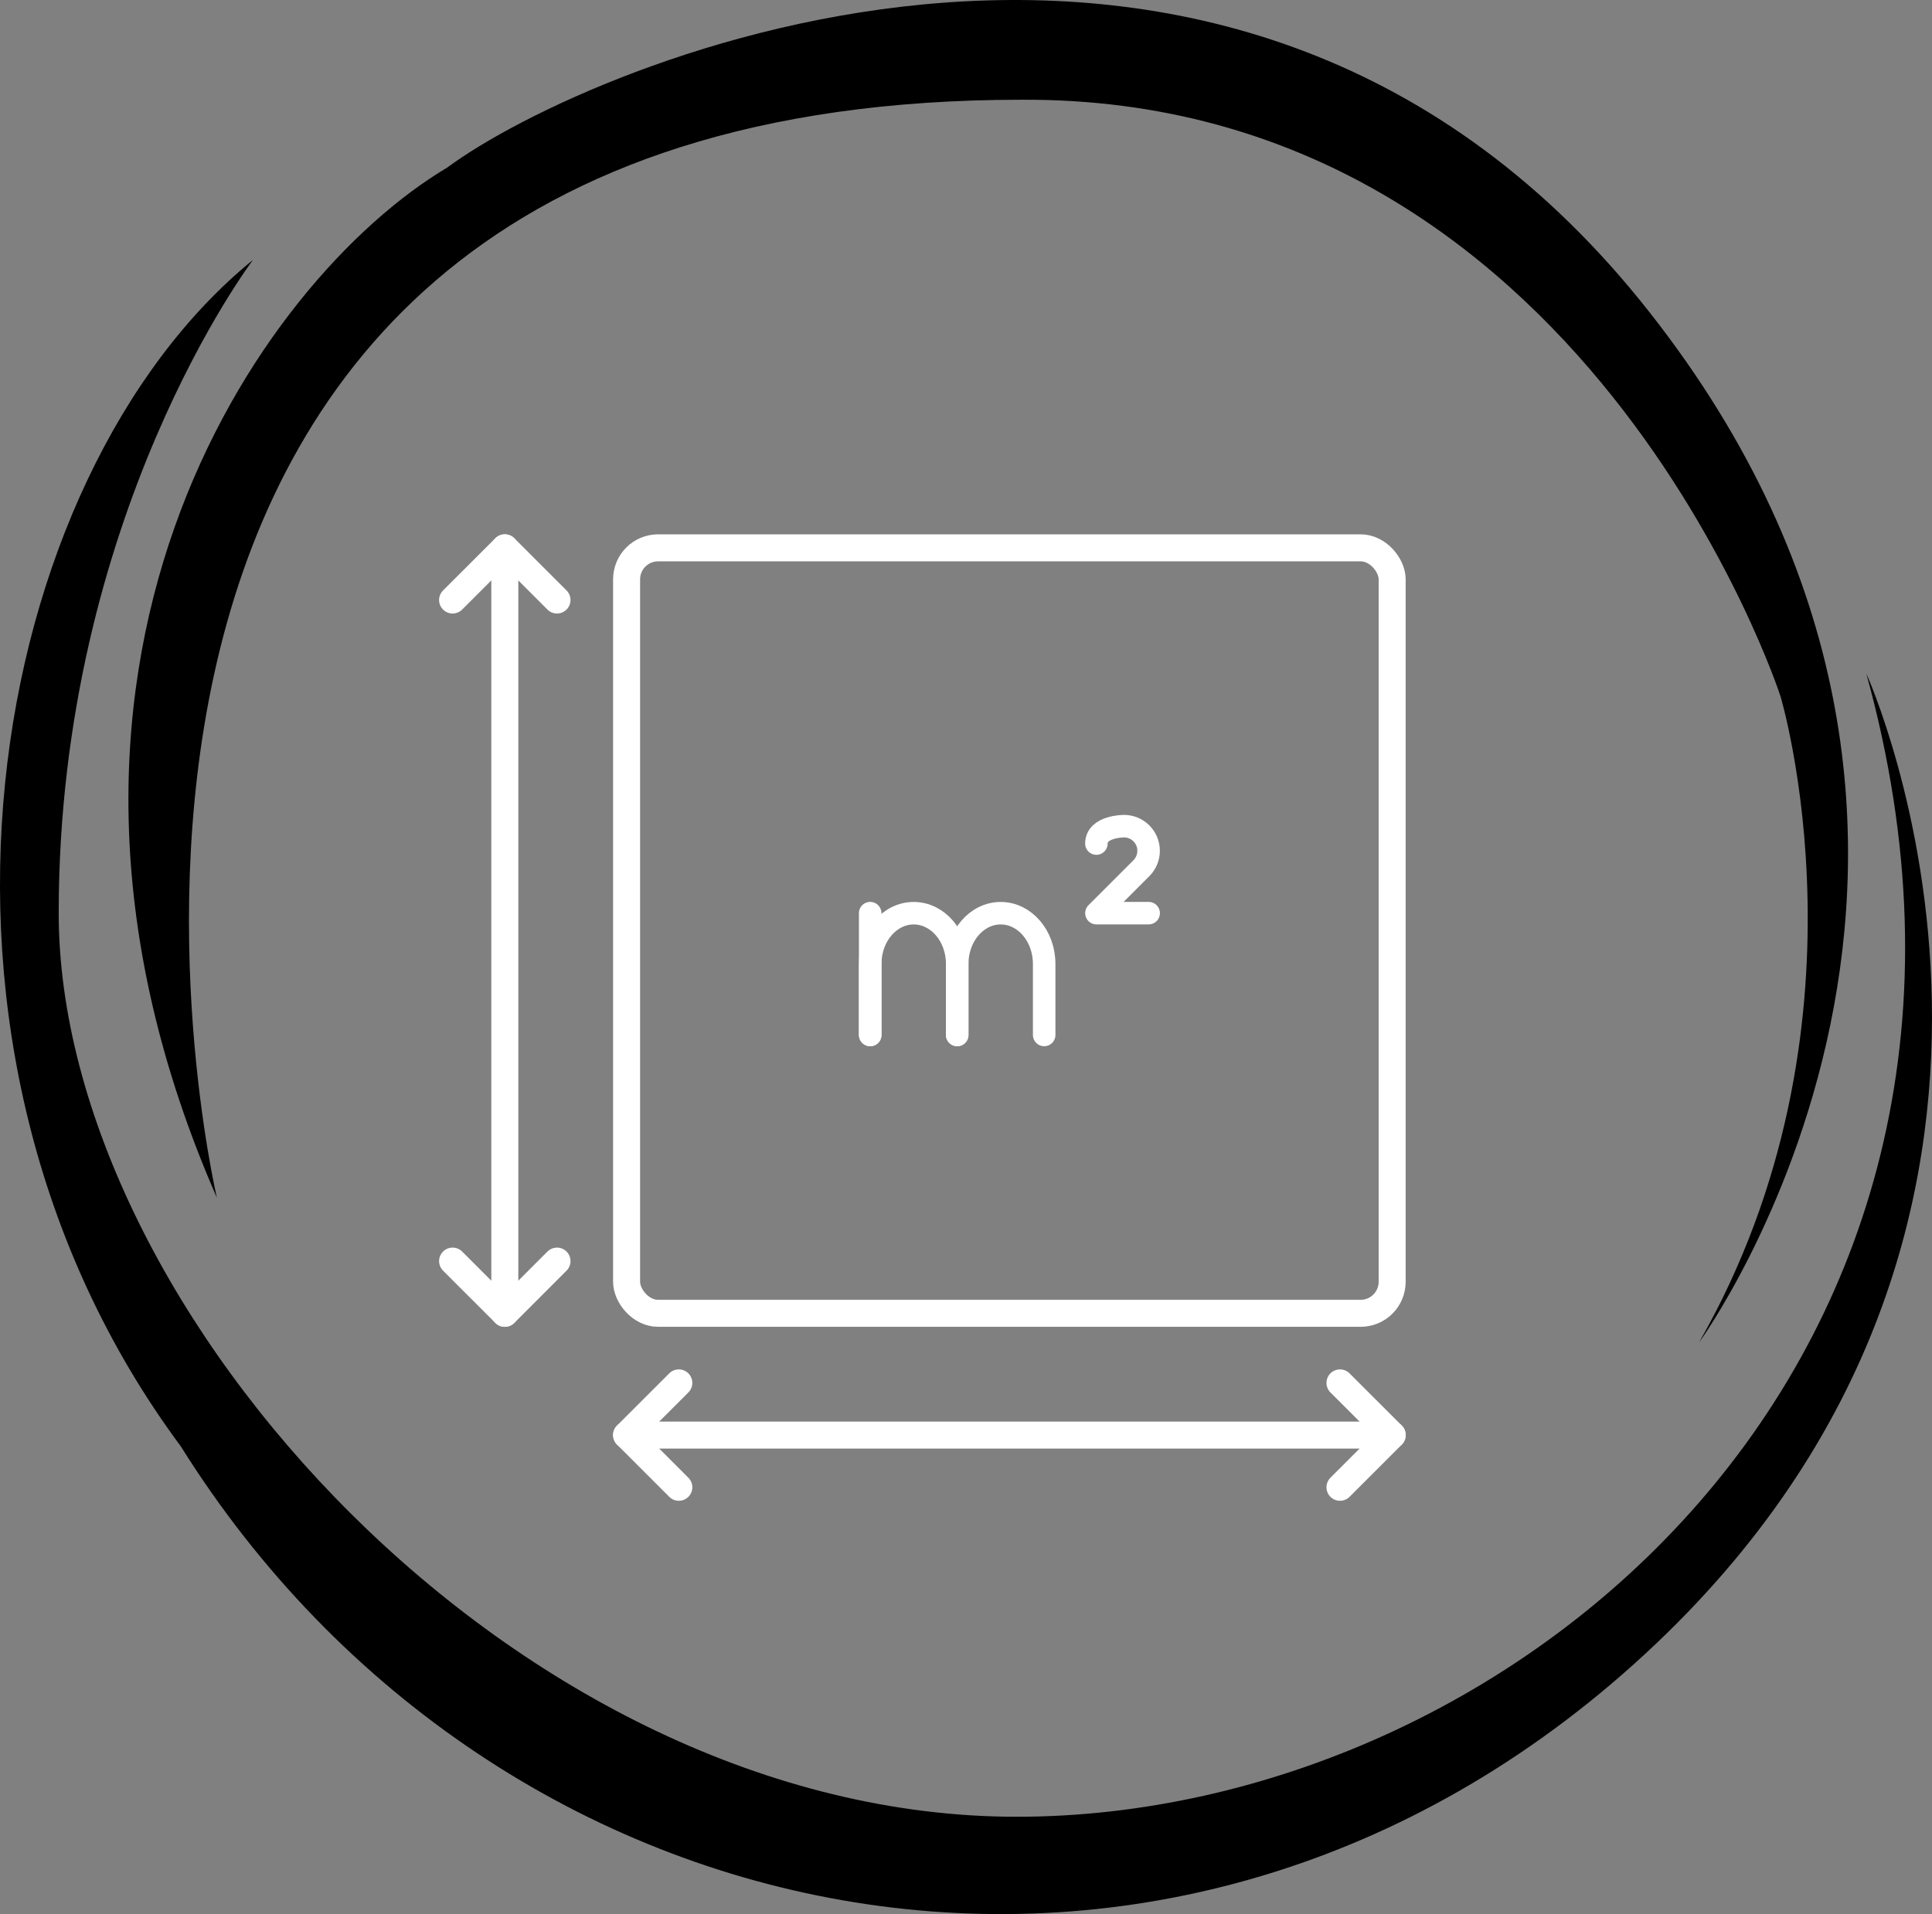
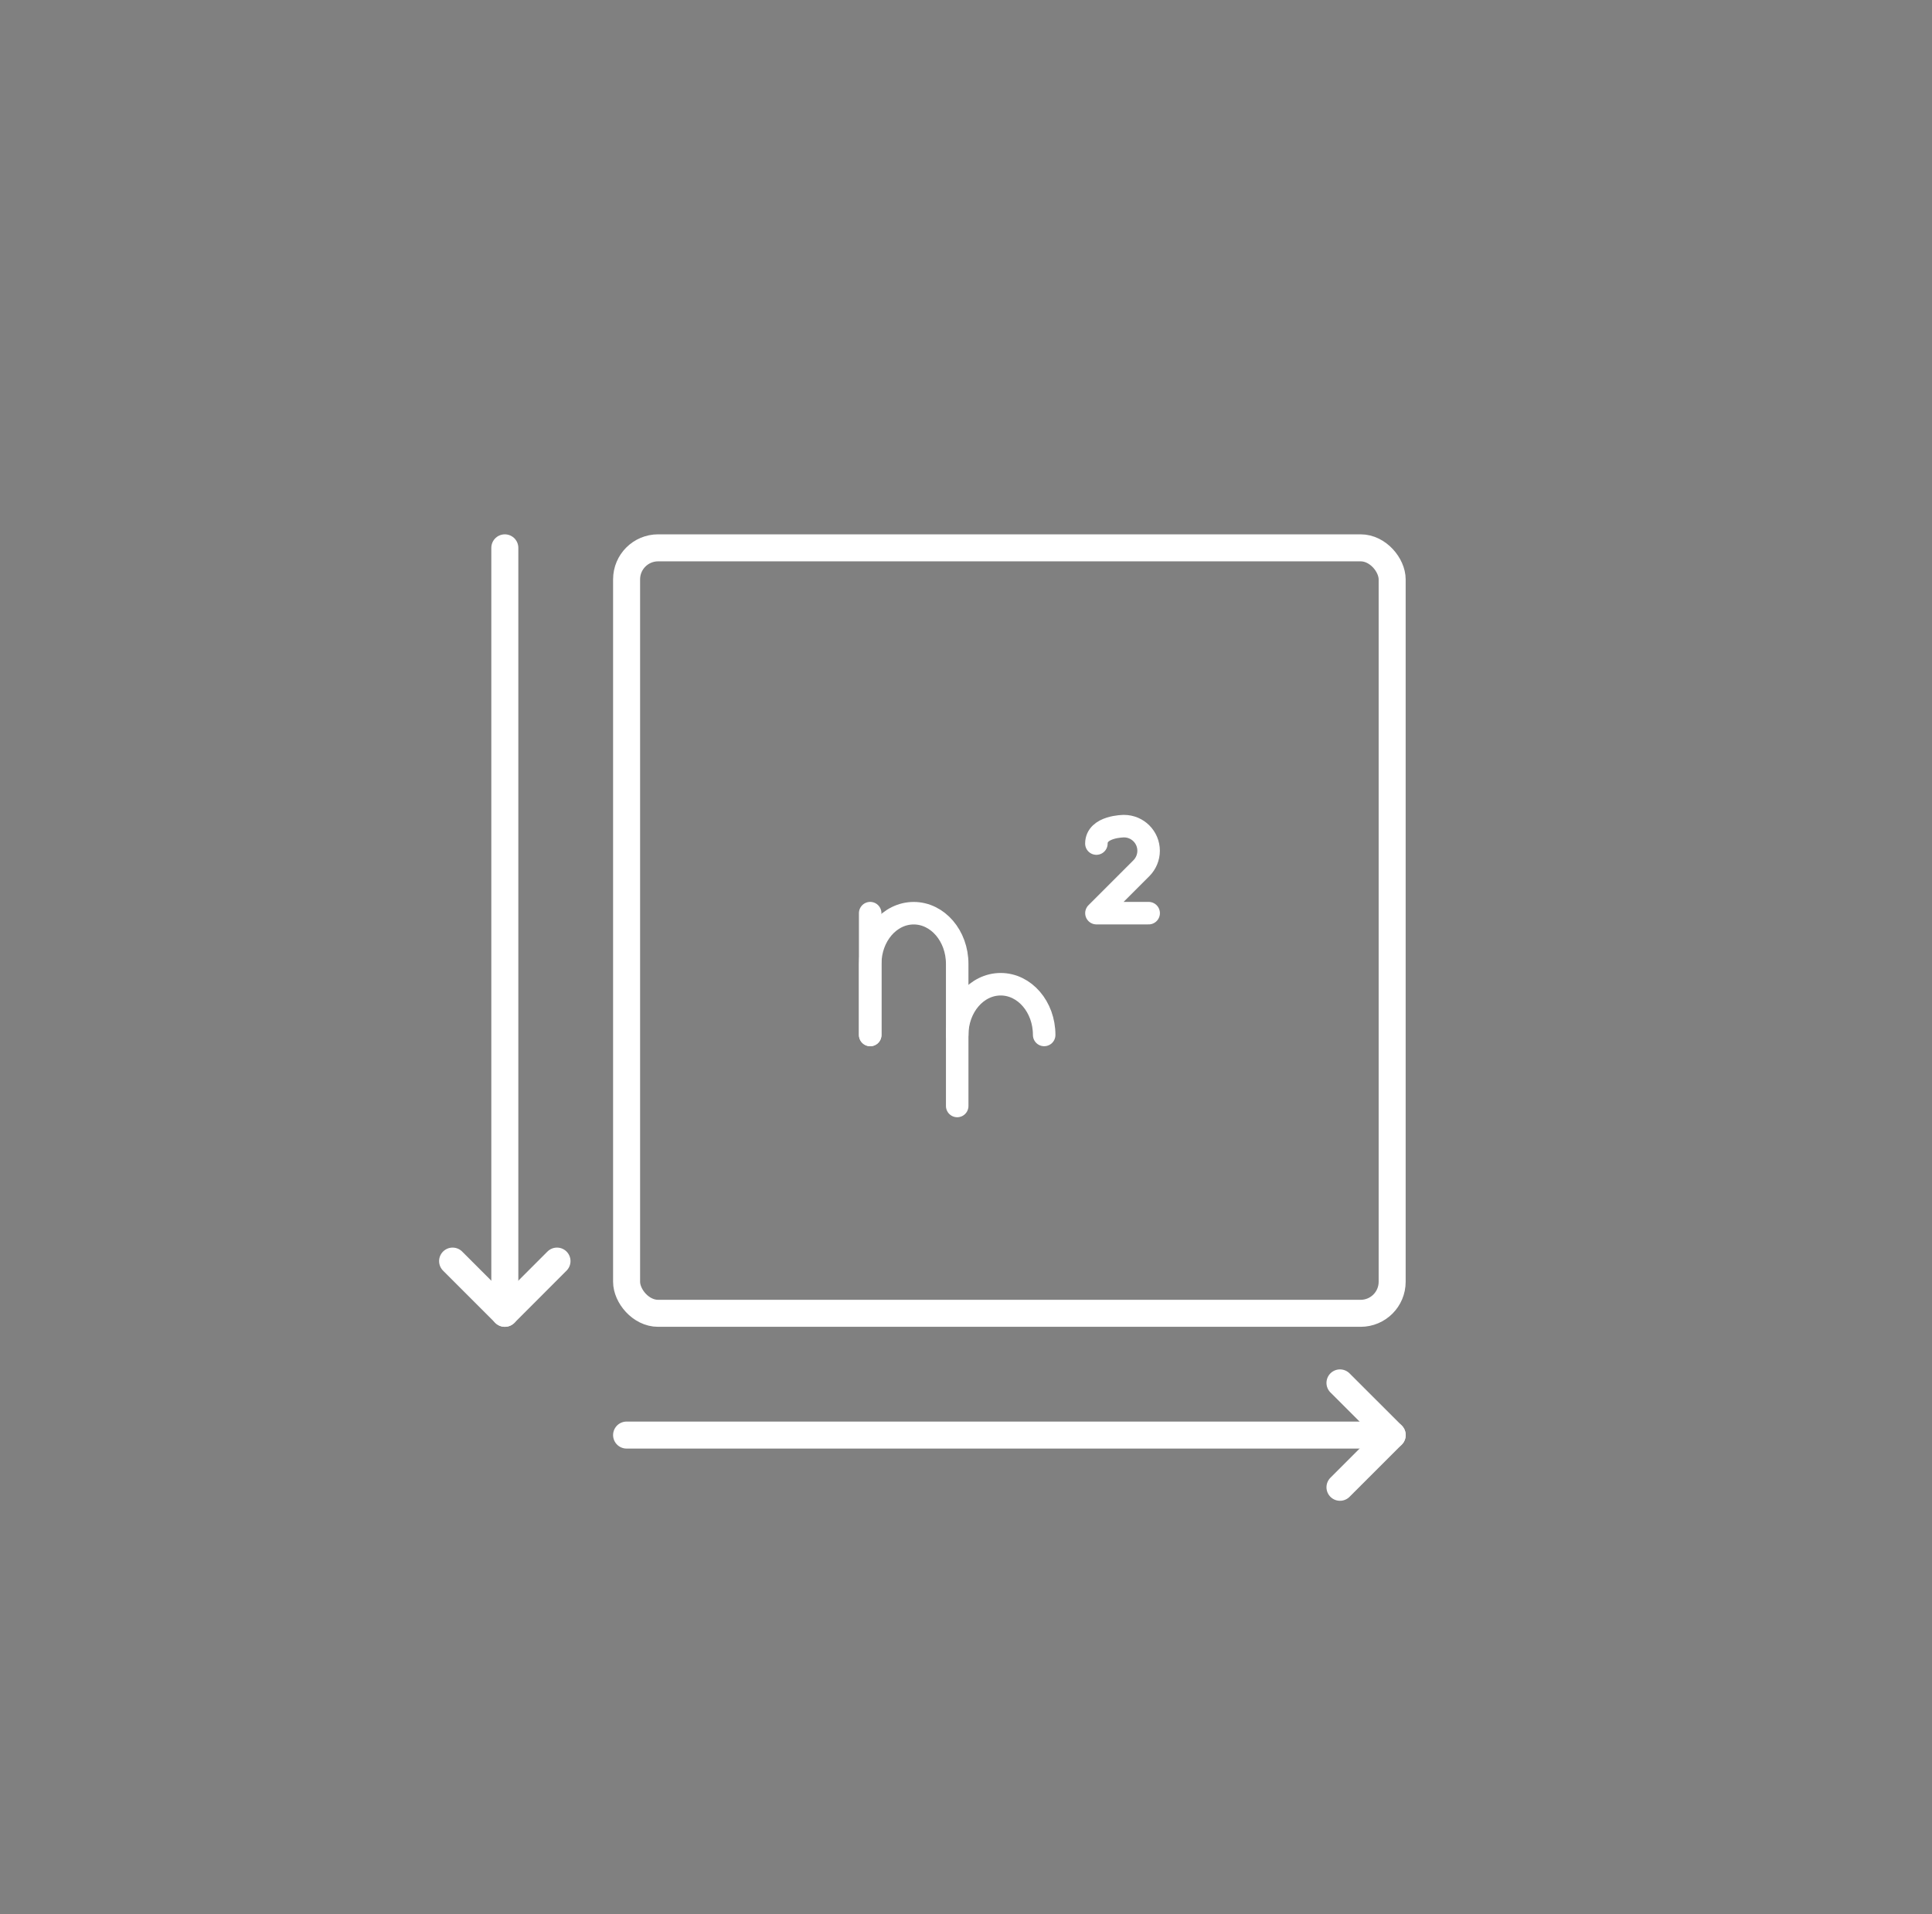
<svg xmlns="http://www.w3.org/2000/svg" id="Ebene_1" data-name="Ebene 1" viewBox="0 0 429.17 425.24">
  <rect x="0" y="0" width="429.17" height="425.24" fill="#808080" stroke="none" />
  <defs>
    <style>
      .cls-1 {
        stroke-width: 6px;
      }

      .cls-1, .cls-2 {
        fill: none;
        stroke: #fff;
        stroke-linecap: round;
        stroke-linejoin: round;
      }

      .cls-2 {
        stroke-width: 5px;
      }
    </style>
  </defs>
-   <path d="M56.21,57.73S13.04,114.51,13.04,202.85s102.39,200.77,212.81,200.77,230.89-101.55,188.73-253.97c0,0,55.21,121.47-49.19,217.84s-254.98,66.11-325.24-46.18C-26.11,231.96-3.02,105.92,56.21,57.73" />
-   <path d="M48.18,266.09S-9.49,22.16,226.86,22.16c125.48-.71,168.65,132.51,168.65,132.51,0,0,22.08,73.28-18.07,143.55,0,0,81.32-111.43-11.04-228.88C274.04-48.11,130.49,14.13,99.37,37.21,57.21,62.31-3.02,149.08,48.18,266.09" />
  <g>
    <rect class="cls-1" x="139.19" y="121.71" width="170.06" height="170.06" rx="7" ry="7" />
    <g>
      <line class="cls-1" x1="139.19" y1="318.82" x2="309.26" y2="318.82" />
-       <polyline class="cls-1" points="150.79 307.23 139.19 318.82 150.79 330.42" />
      <polyline class="cls-1" points="297.66 307.23 309.26 318.82 297.66 330.42" />
    </g>
    <g>
      <line class="cls-1" x1="112.14" y1="291.77" x2="112.14" y2="121.71" />
      <polyline class="cls-1" points="100.54 280.17 112.14 291.77 123.73 280.17" />
-       <polyline class="cls-1" points="100.54 133.3 112.14 121.71 123.73 133.3" />
    </g>
    <g>
      <g>
        <line class="cls-2" x1="193.3" y1="202.87" x2="193.3" y2="229.93" />
        <g>
          <path class="cls-2" d="M212.63,229.93v-15.78c0-6.23-4.33-11.27-9.66-11.27h0c-5.34,0-9.66,5.05-9.66,11.27v15.78" />
-           <path class="cls-2" d="M231.95,229.93v-15.78c0-6.23-4.33-11.27-9.66-11.27h0c-5.34,0-9.66,5.05-9.66,11.27v15.78" />
+           <path class="cls-2" d="M231.95,229.93c0-6.23-4.33-11.27-9.66-11.27h0c-5.34,0-9.66,5.05-9.66,11.27v15.78" />
        </g>
      </g>
      <path class="cls-2" d="M243.55,187.41c0-3.87,6.13-3.87,6.13-3.87,3.02,0,5.47,2.45,5.47,5.47h0c0,1.45-.58,2.84-1.6,3.87l-9.99,9.99h11.6" />
    </g>
  </g>
</svg>